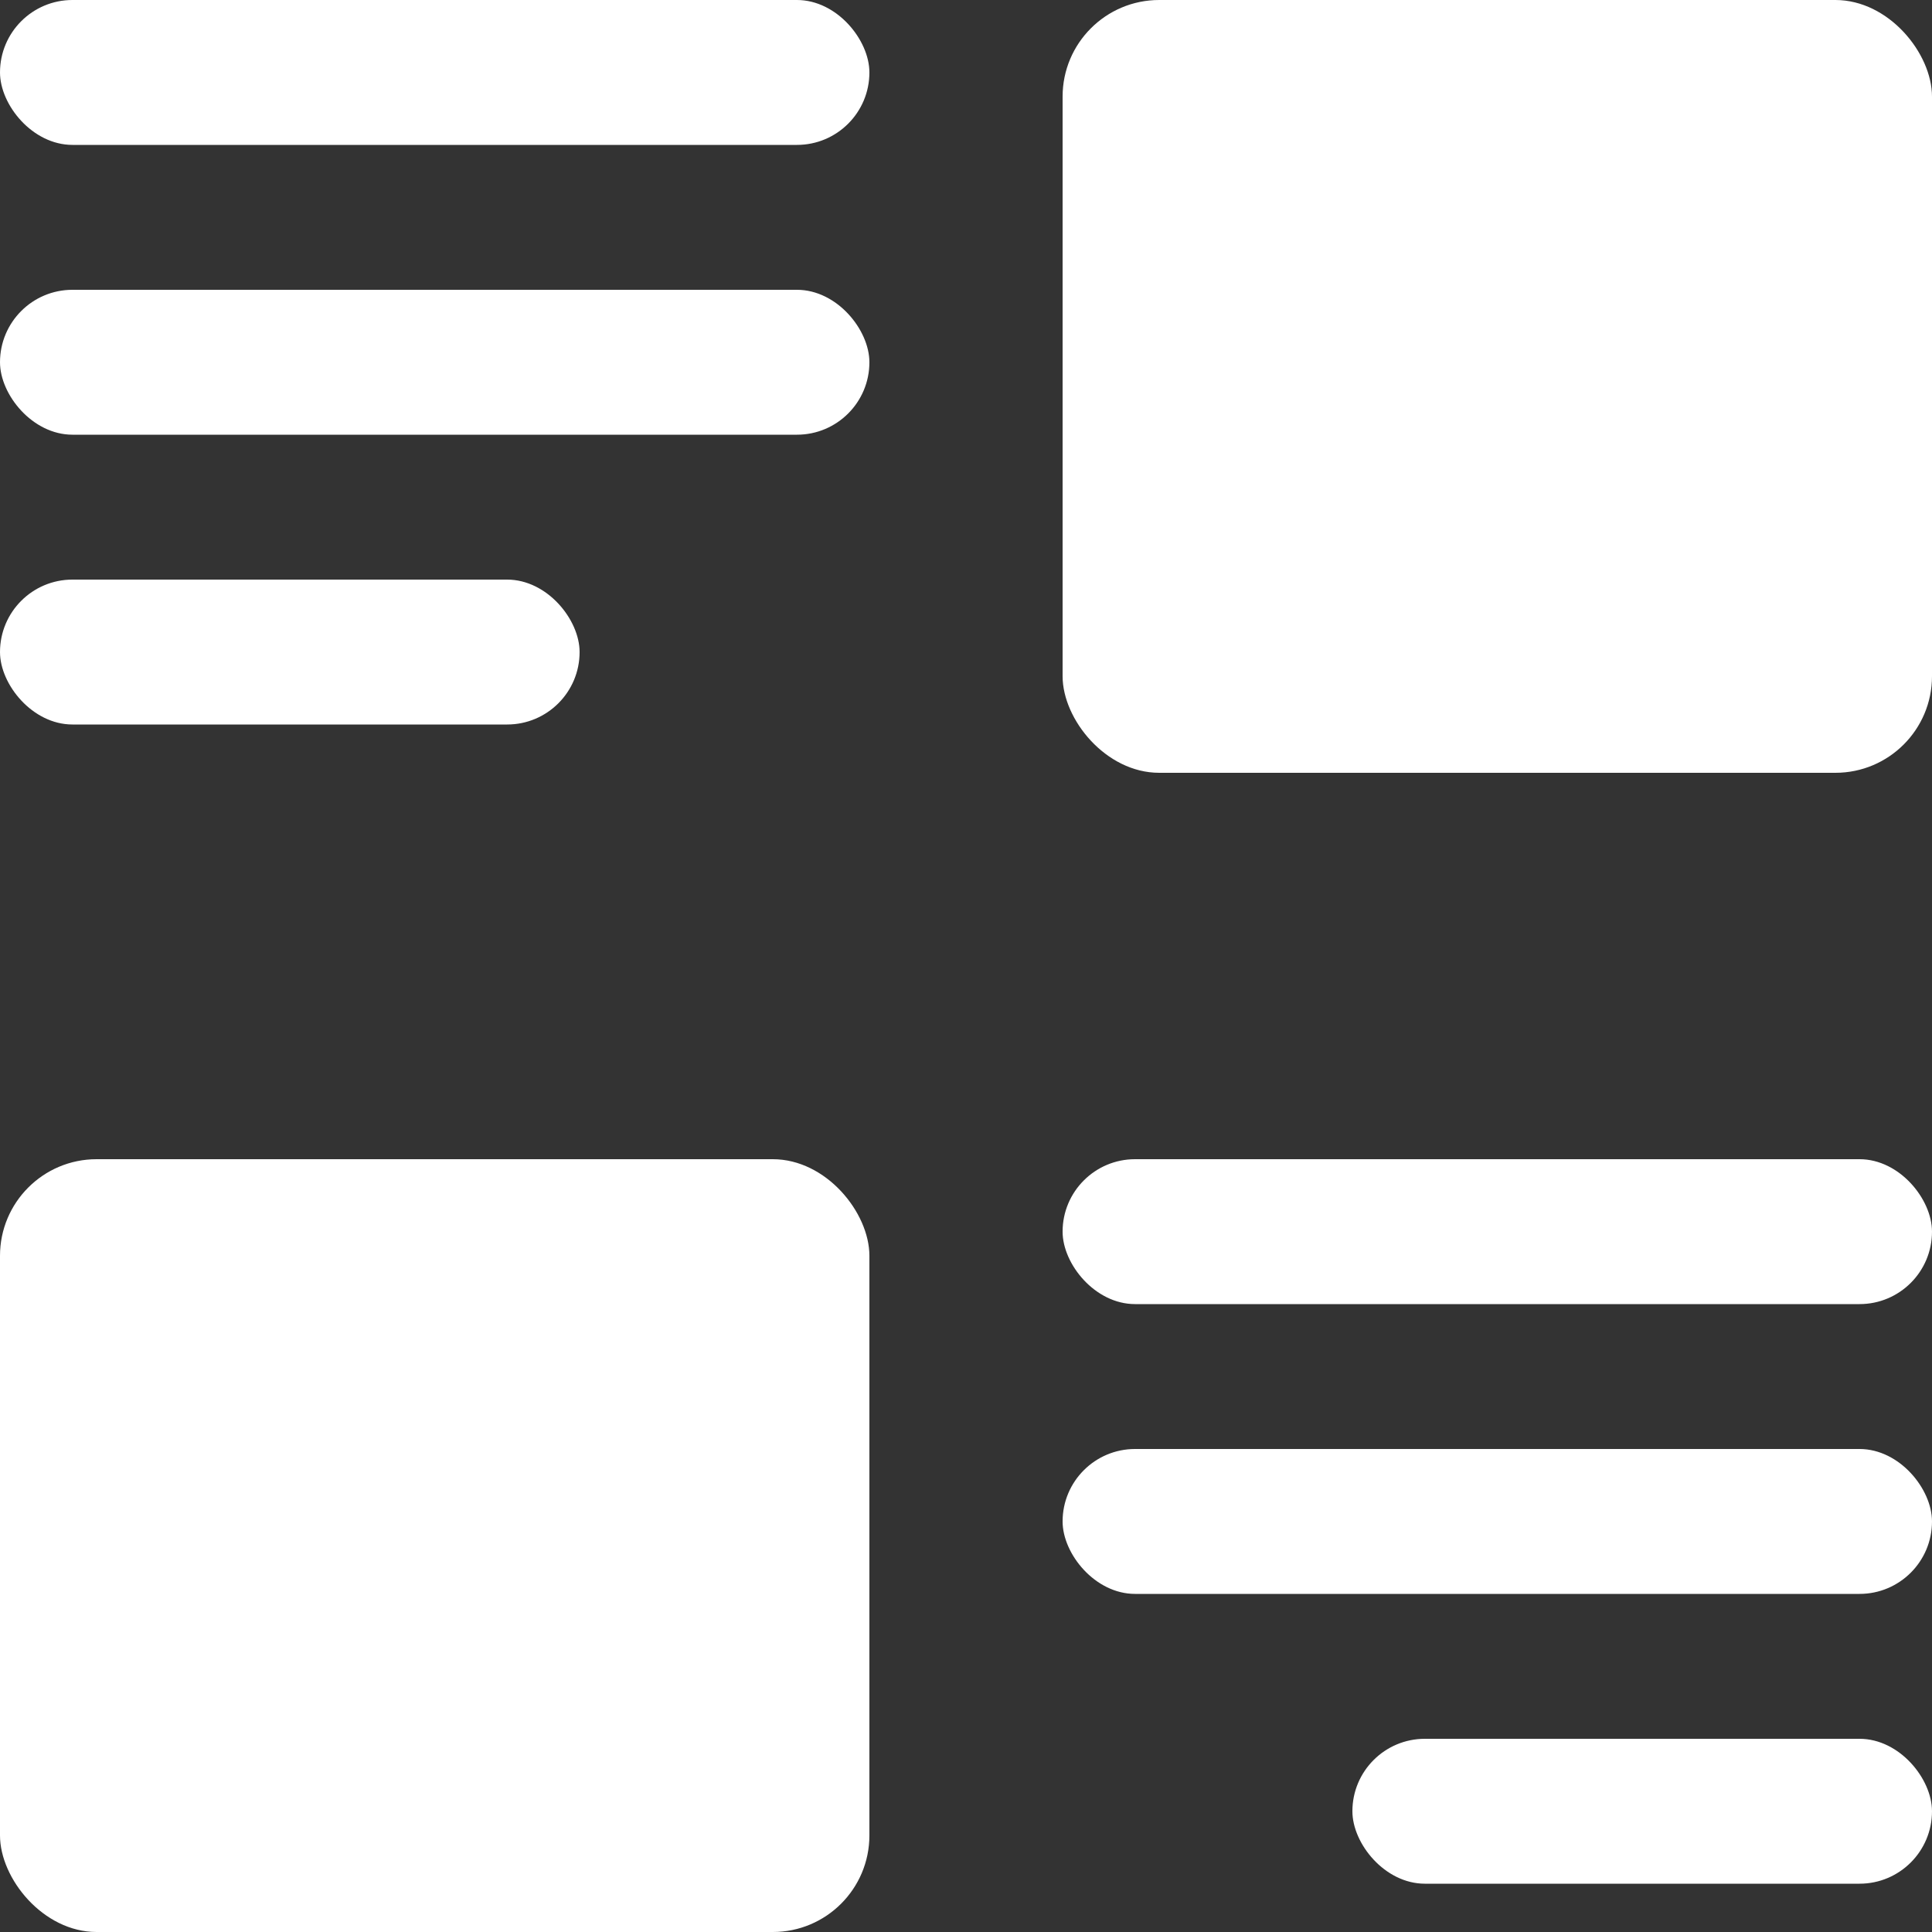
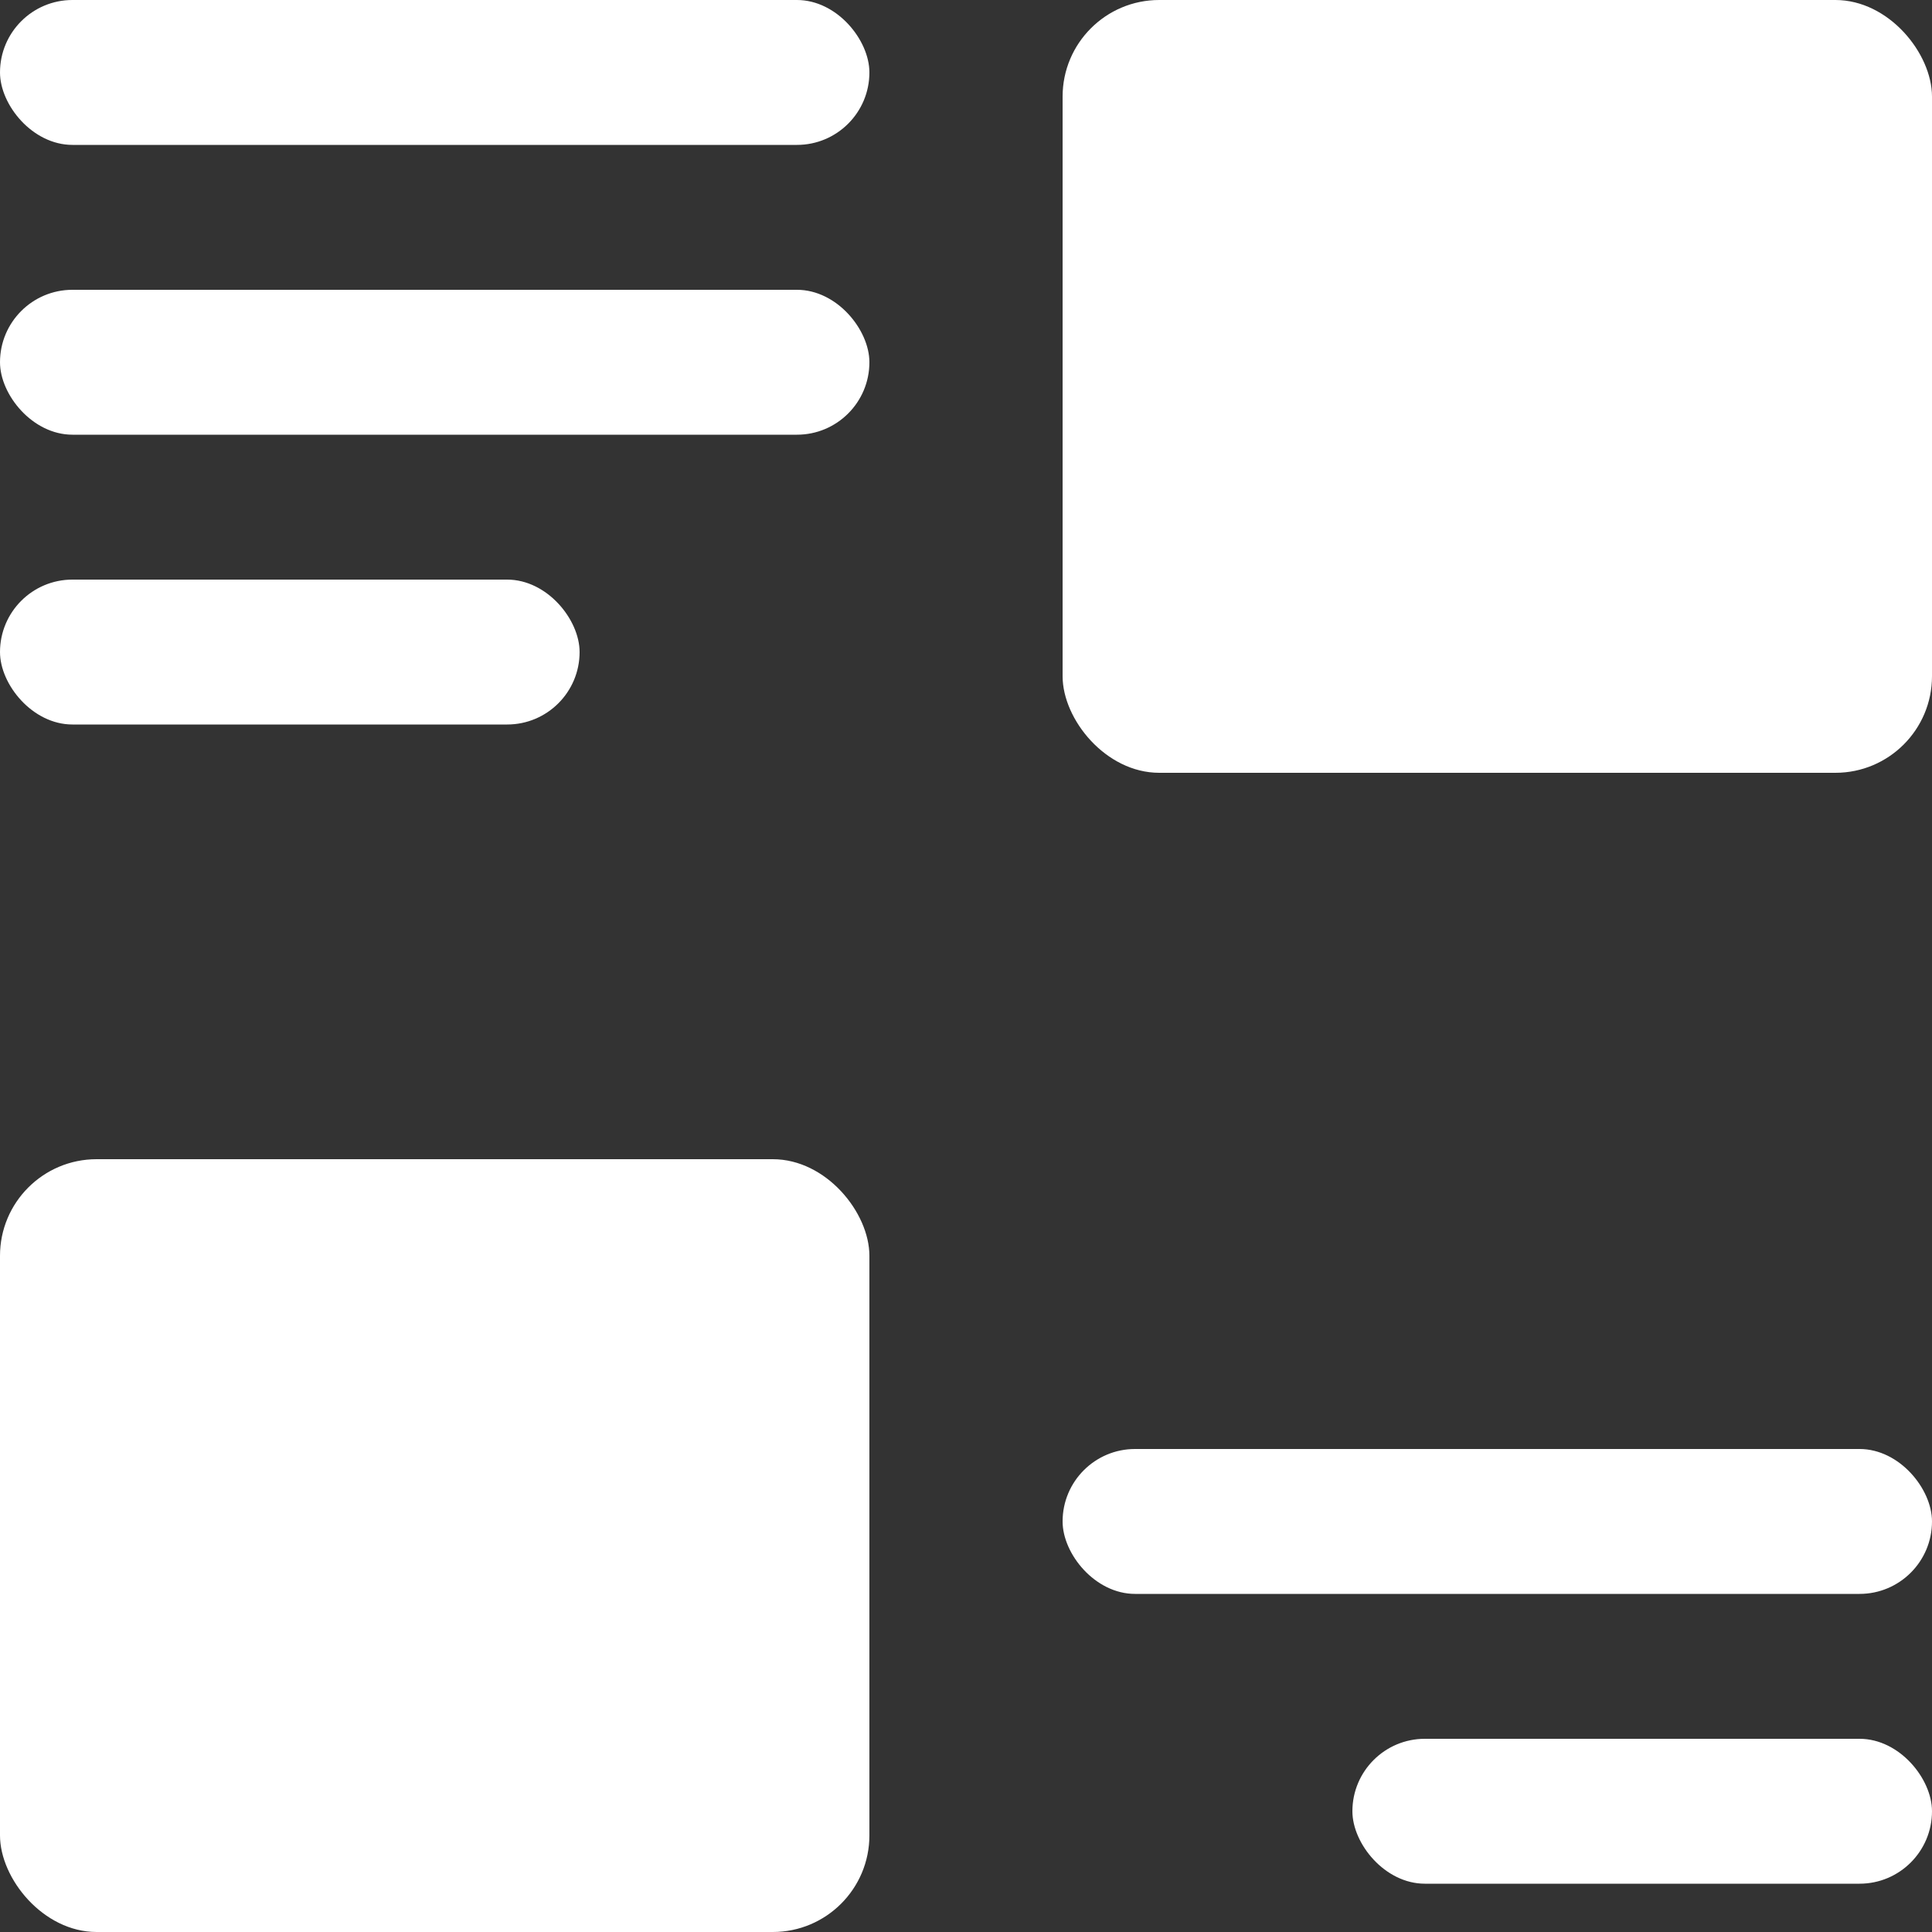
<svg xmlns="http://www.w3.org/2000/svg" width="20" height="20" viewBox="0 0 20 20" fill="none">
  <rect x="0" y="0" width="20" height="20" fill="#333333" stroke="none" />
  <g clip-path="url(#clip0_1227_49)">
    <rect x="11" width="9" height="8" rx="1" fill="white" />
    <rect width="9" height="1.5" rx="0.75" fill="white" />
-     <rect x="11" y="12" width="9" height="1.5" rx="0.75" fill="white" />
    <rect y="3" width="9" height="1.5" rx="0.75" fill="white" />
    <rect x="11" y="15" width="9" height="1.5" rx="0.75" fill="white" />
    <rect y="6" width="6" height="1.5" rx="0.75" fill="white" />
    <rect x="14" y="18" width="6" height="1.5" rx="0.75" fill="white" />
    <rect y="12" width="9" height="8" rx="1" fill="white" />
  </g>
  <defs>
    <clipPath id="clip0_1227_49">
      <rect width="20" height="20" fill="white" />
    </clipPath>
  </defs>
</svg>